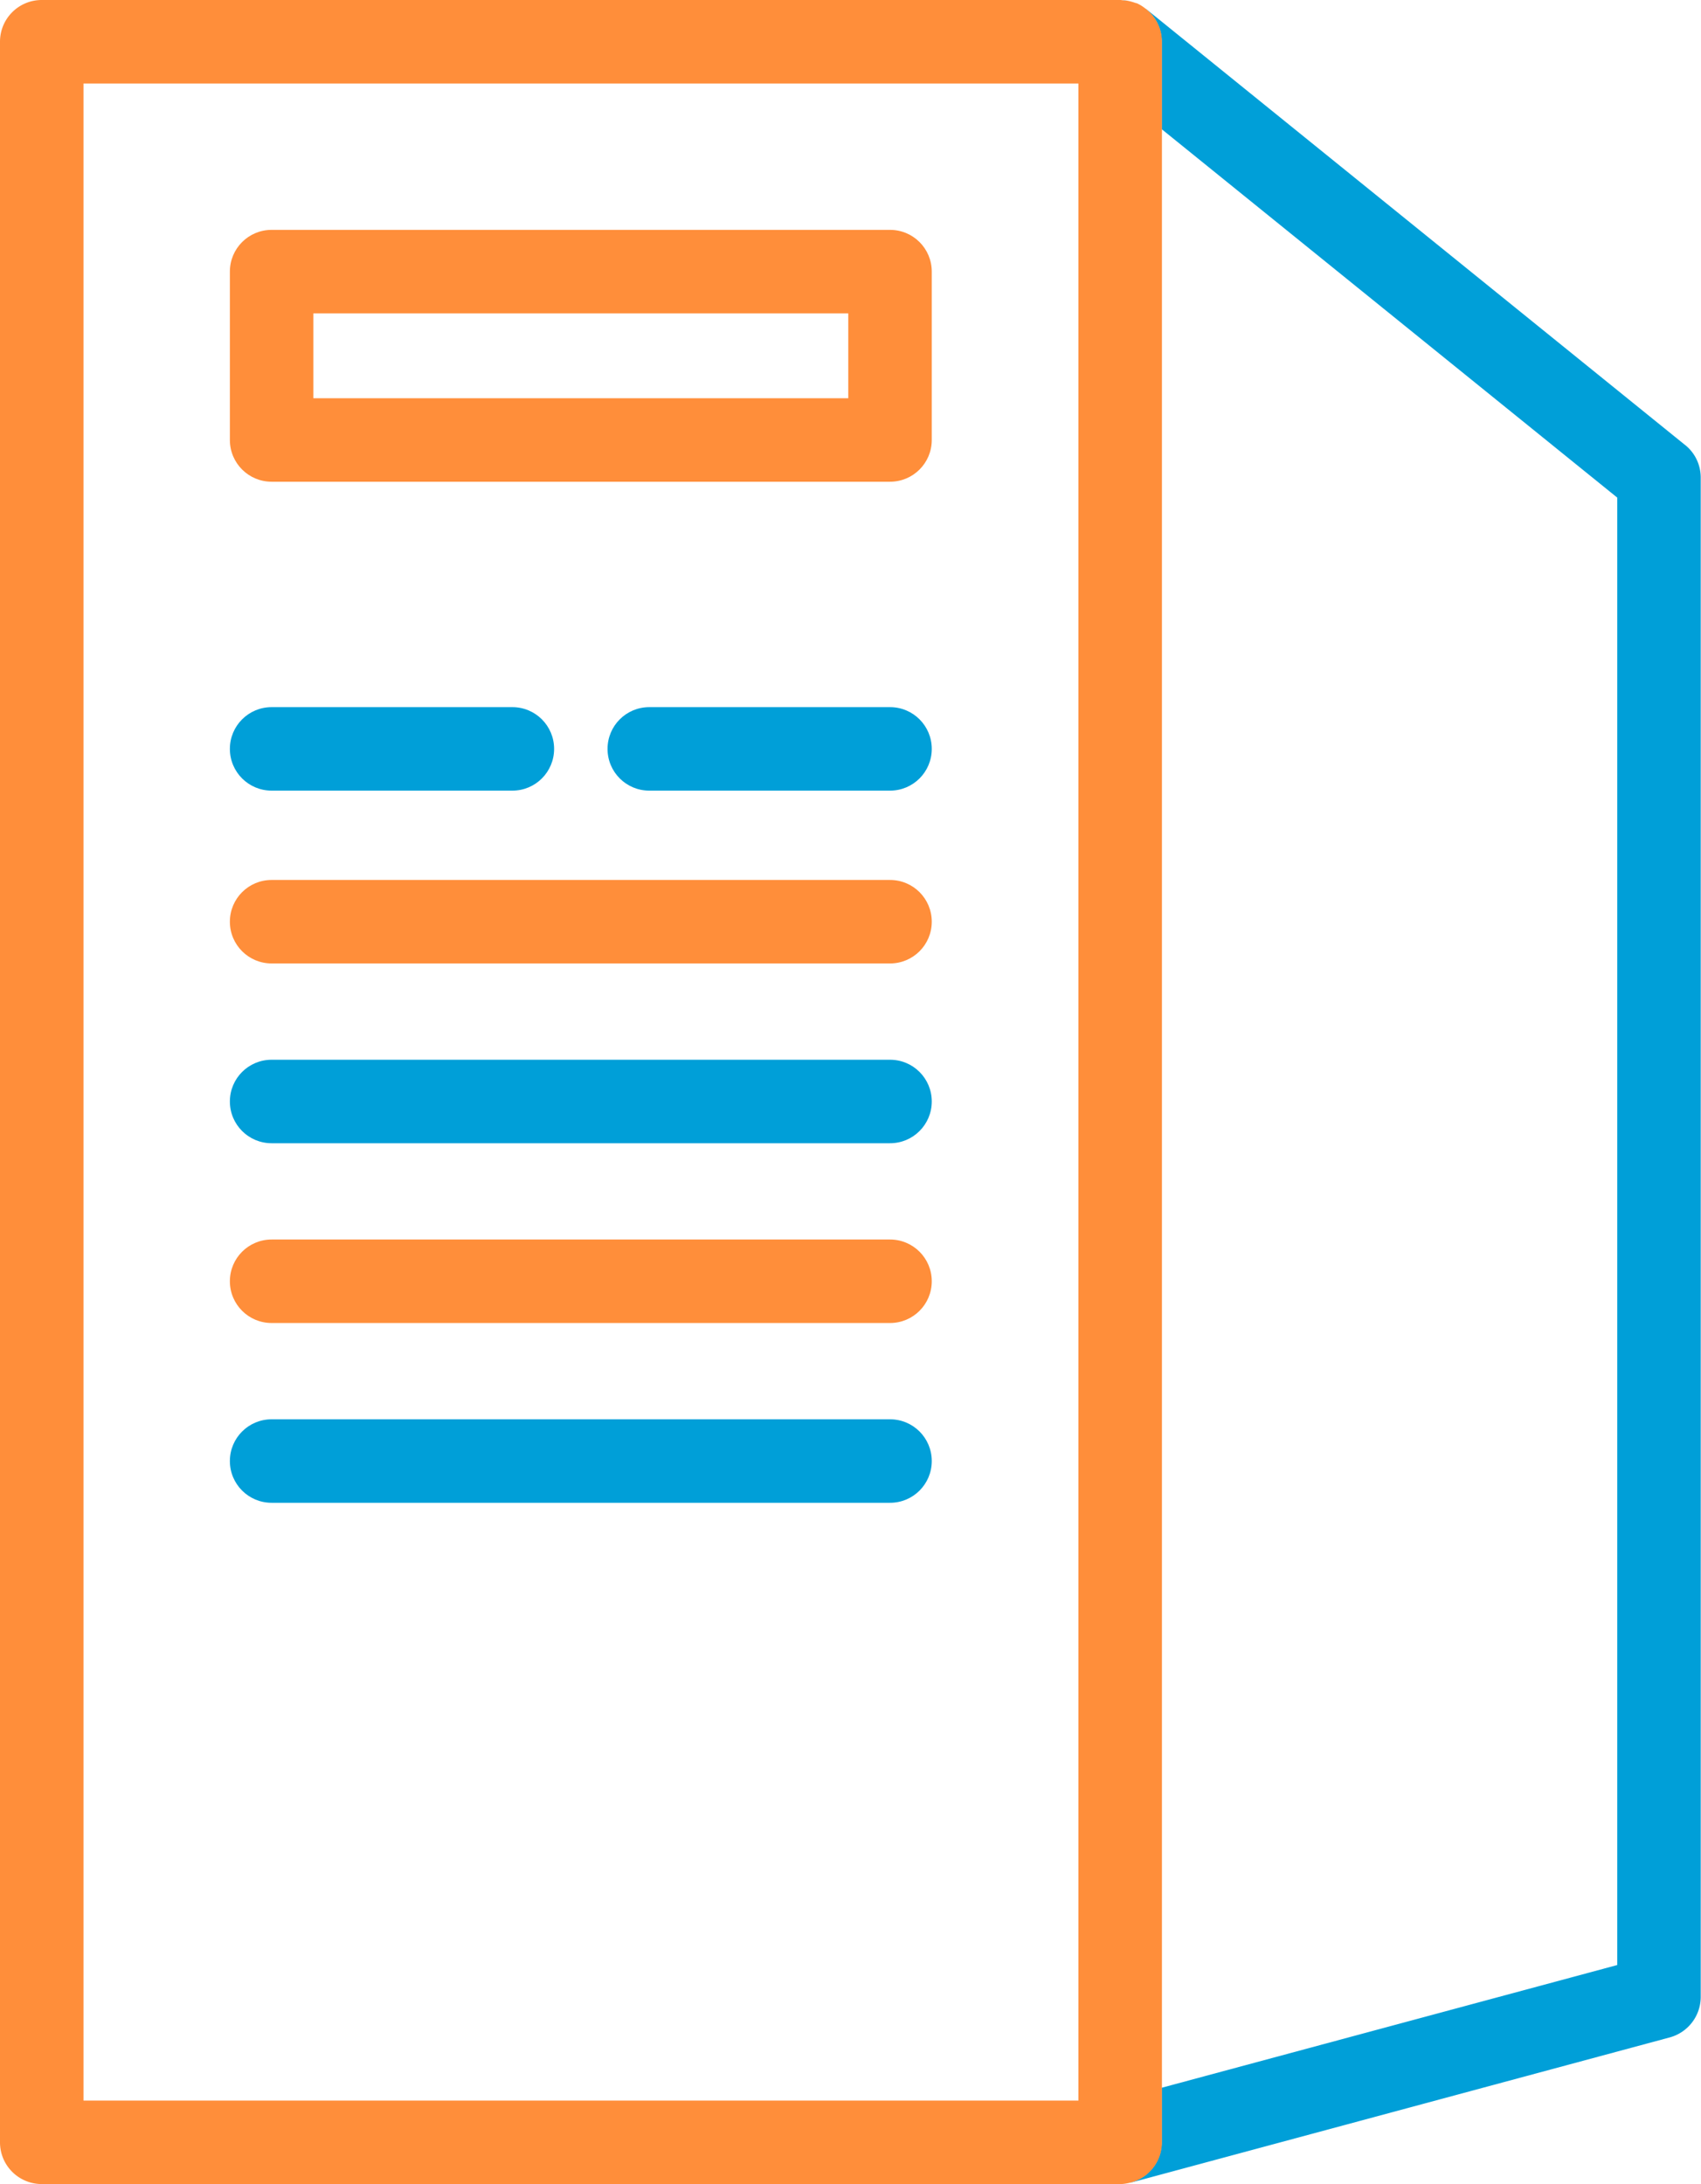
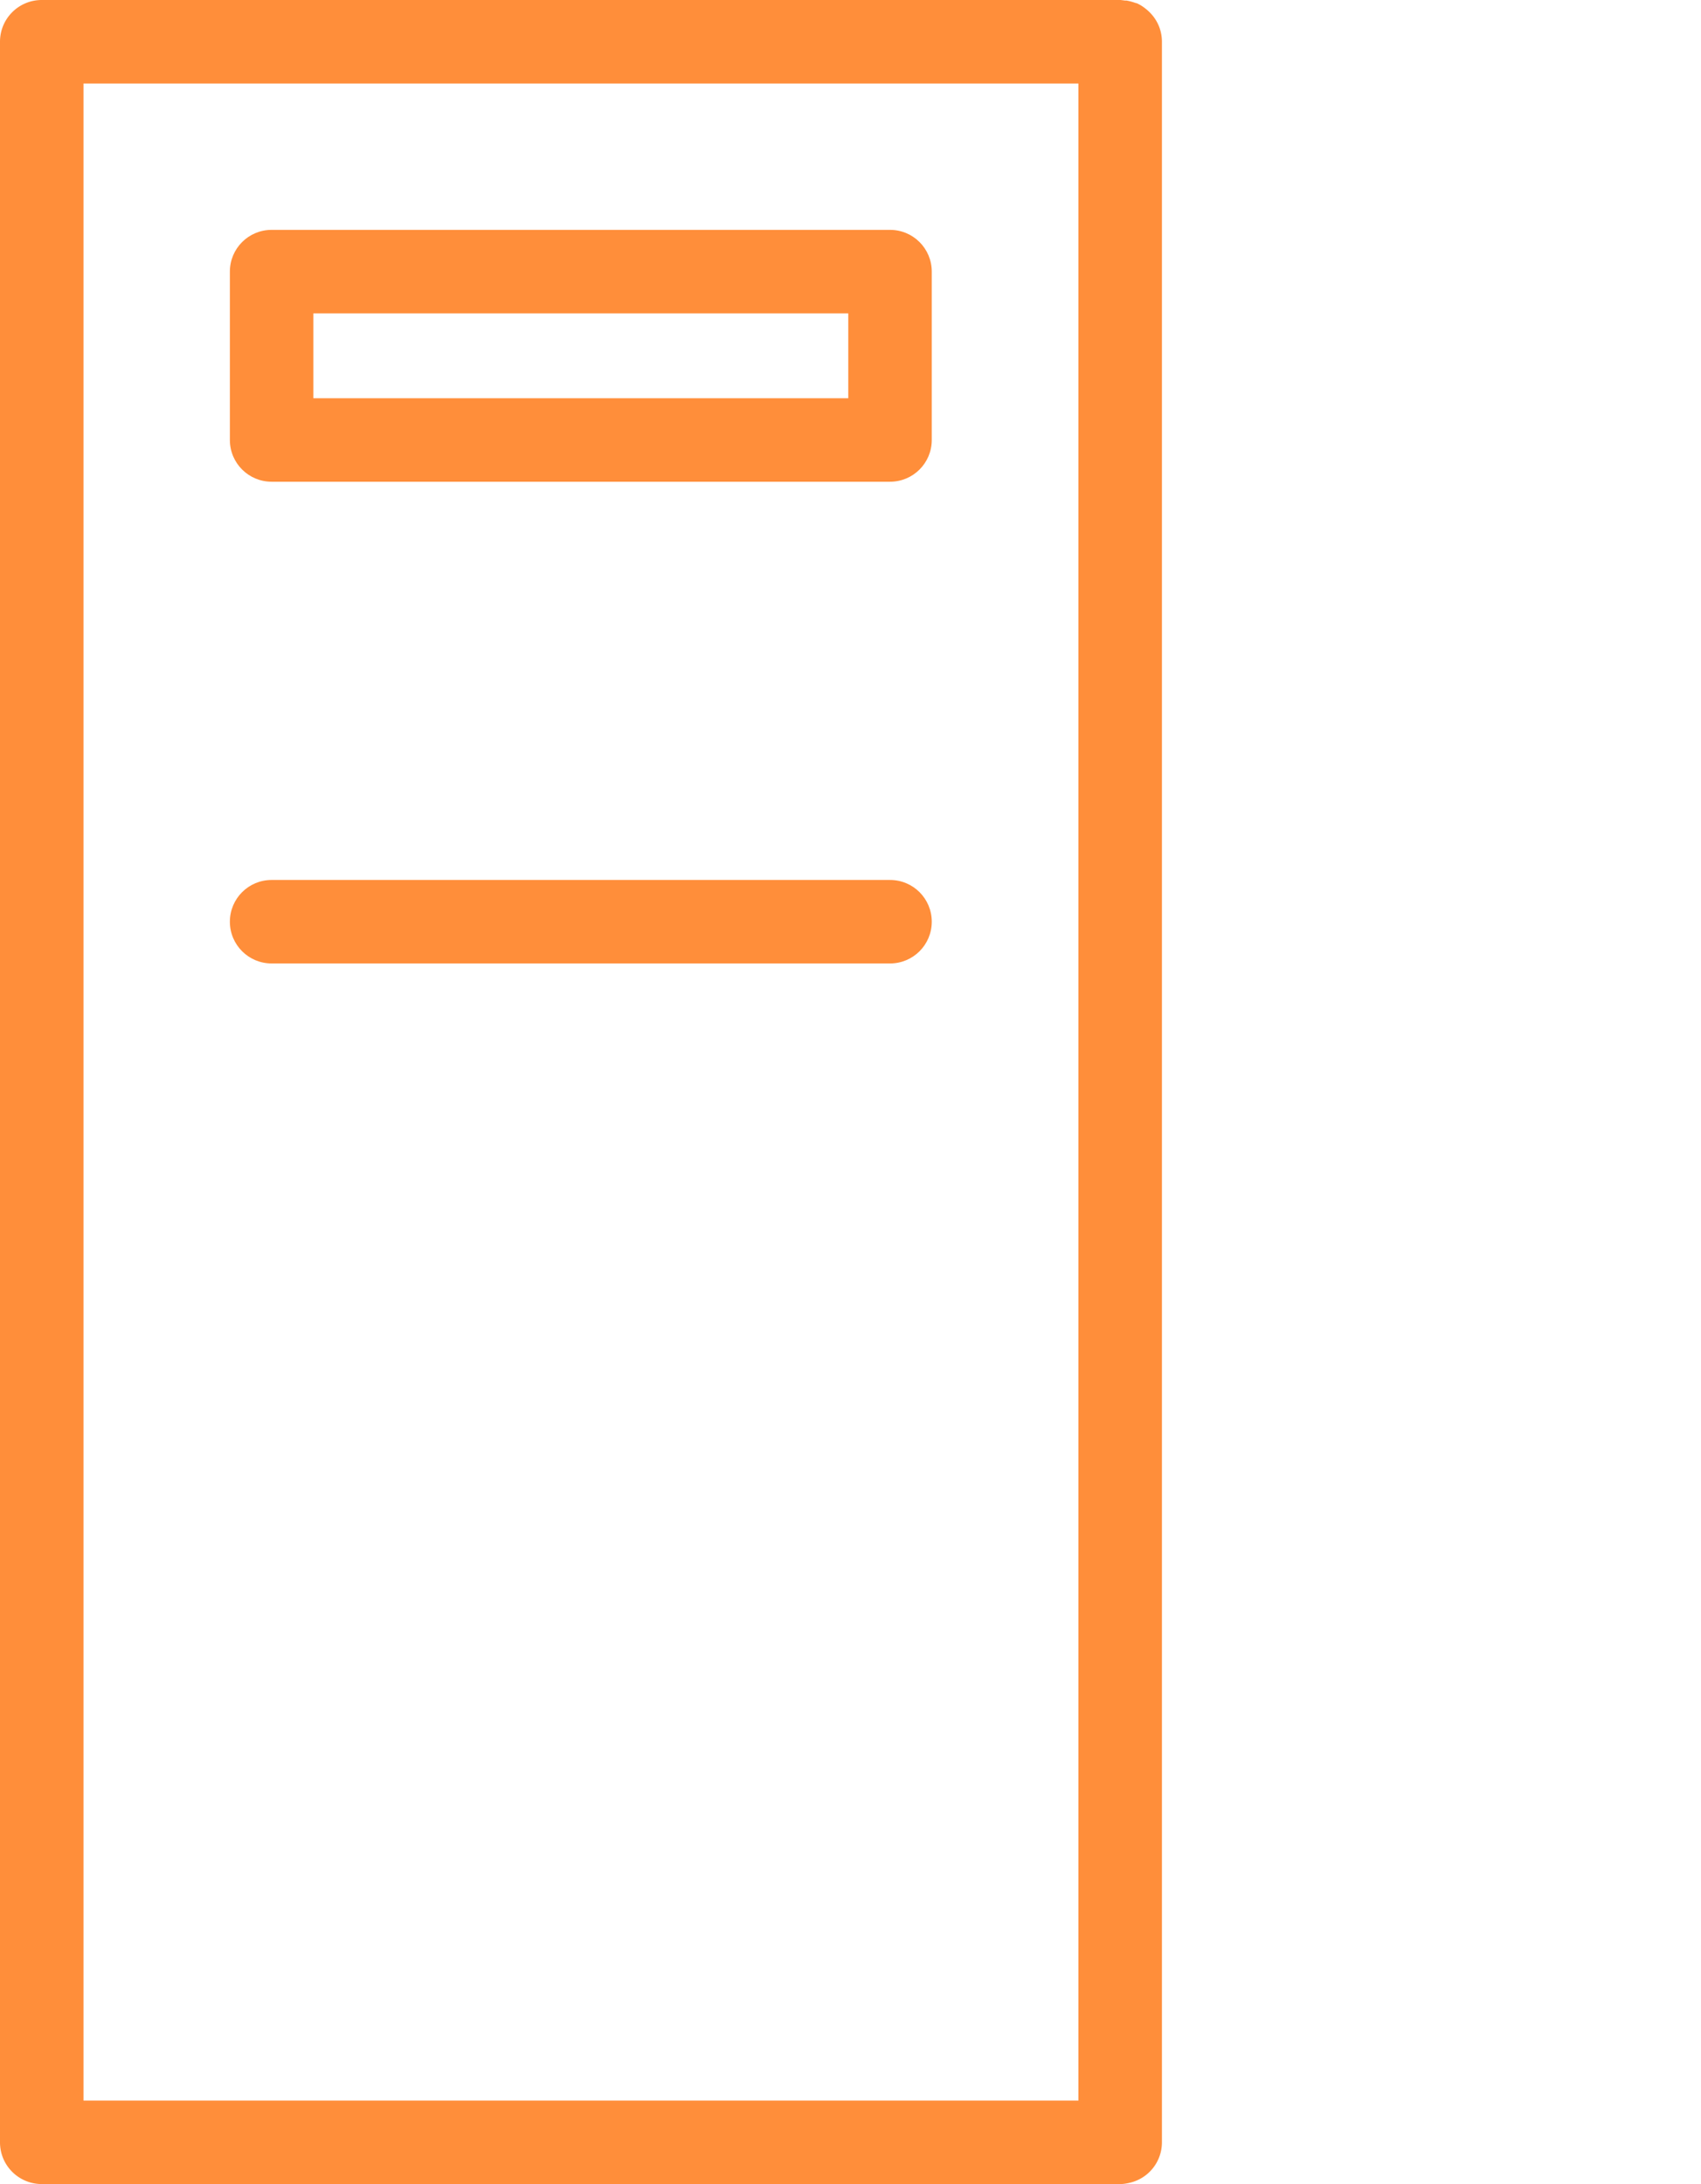
<svg xmlns="http://www.w3.org/2000/svg" width="61.12" height="78.48" viewBox="0 0 61.12 78.48">
  <path d="M38.75 3H3v72.48h35.75V3Zm-6.76 51H9.76c-.83 0-1.5-.67-1.5-1.5s.67-1.5 1.5-1.5h22.22c.83 0 1.5.67 1.5 1.5s-.67 1.5-1.5 1.5Zm0-6.46H9.76c-.83 0-1.5-.67-1.5-1.5s.67-1.5 1.5-1.5h22.22c.83 0 1.5.67 1.5 1.5s-.67 1.5-1.5 1.5Zm0-6.46H9.76c-.83 0-1.5-.67-1.5-1.5s.67-1.5 1.5-1.5h22.22c.83 0 1.5.67 1.5 1.5s-.67 1.5-1.5 1.5Zm0-6.46H9.76c-.83 0-1.5-.67-1.5-1.5s.67-1.5 1.5-1.5h22.22c.83 0 1.5.67 1.5 1.5s-.67 1.5-1.5 1.5ZM8.27 26.9c0-.83.67-1.5 1.5-1.5h8.65c.83 0 1.5.67 1.5 1.5s-.67 1.5-1.5 1.5H9.77c-.83 0-1.5-.67-1.5-1.5Zm23.72 1.5h-8.65c-.83 0-1.5-.67-1.5-1.5s.67-1.5 1.5-1.5h8.65c.83 0 1.5.67 1.5 1.5s-.67 1.5-1.5 1.5Zm1.5-12.59c0 .83-.67 1.5-1.5 1.5H9.76c-.83 0-1.5-.67-1.5-1.5V9.76c0-.83.67-1.5 1.5-1.5h22.22c.83 0 1.5.67 1.5 1.5v6.05Z" fill="none" />
  <path fill="none" d="M11.26 11.26h19.22v3.05H11.26zm46.86 59.35V17.88L41.75 4.64v70.38l16.37-4.41z" />
-   <path d="M60.56 16 41.19.33l-.04-.02c.36.27.59.7.59 1.19v3.14l16.37 13.24v52.73l-16.37 4.41v1.96c0 .7-.49 1.29-1.14 1.45h.03L60 73.21a1.51 1.51 0 0 0 1.11-1.45v-54.6c0-.45-.2-.88-.56-1.17ZM40.35.01s.08 0 .12.01c-.04 0-.08 0-.12-.01Zm.46.1h.02-.02Z" fill="#009fd8" />
  <path d="M41.75 76.98V1.5c0-.49-.23-.91-.59-1.19-.1-.08-.21-.15-.33-.2h-.02c-.11-.04-.22-.07-.33-.09-.04 0-.08 0-.12-.01-.04 0-.07-.01-.11-.01H1.5C.67 0 0 .67 0 1.5v75.48c0 .83.67 1.5 1.5 1.5h38.75c.12 0 .24-.02.36-.05a1.49 1.49 0 0 0 1.14-1.45ZM3 3h35.75v72.48H3V3Z" fill="#ff8e3a" />
  <path d="M31.98 8.26H9.76c-.83 0-1.5.67-1.5 1.5v6.05c0 .83.67 1.5 1.5 1.5h22.22c.83 0 1.5-.67 1.5-1.5V9.76c0-.83-.67-1.5-1.5-1.5Zm-1.5 6.05H11.26v-3.05h19.22v3.05Zm1.5 17.31H9.76c-.83 0-1.5.67-1.5 1.5s.67 1.5 1.5 1.5h22.22c.83 0 1.5-.67 1.5-1.5s-.67-1.5-1.5-1.5Z" fill="#ff8e3a" />
-   <path d="M31.98 38.08H9.76c-.83 0-1.5.67-1.5 1.5s.67 1.5 1.5 1.5h22.22c.83 0 1.5-.67 1.5-1.5s-.67-1.5-1.5-1.5Z" fill="#009fd8" />
-   <path d="M31.98 44.54H9.76c-.83 0-1.5.67-1.5 1.5s.67 1.5 1.5 1.5h22.22c.83 0 1.5-.67 1.5-1.5s-.67-1.5-1.5-1.5Z" fill="#ff8e3a" />
-   <path d="M31.98 51H9.76c-.83 0-1.5.67-1.5 1.5s.67 1.5 1.5 1.5h22.22c.83 0 1.5-.67 1.5-1.5s-.67-1.5-1.5-1.5ZM9.76 28.41h8.65c.83 0 1.5-.67 1.5-1.5s-.67-1.5-1.5-1.5H9.76c-.83 0-1.5.67-1.5 1.5s.67 1.5 1.5 1.5Zm22.22-3h-8.65c-.83 0-1.5.67-1.5 1.5s.67 1.5 1.5 1.5h8.65c.83 0 1.5-.67 1.5-1.5s-.67-1.5-1.5-1.5Z" fill="#009fd8" />
</svg>